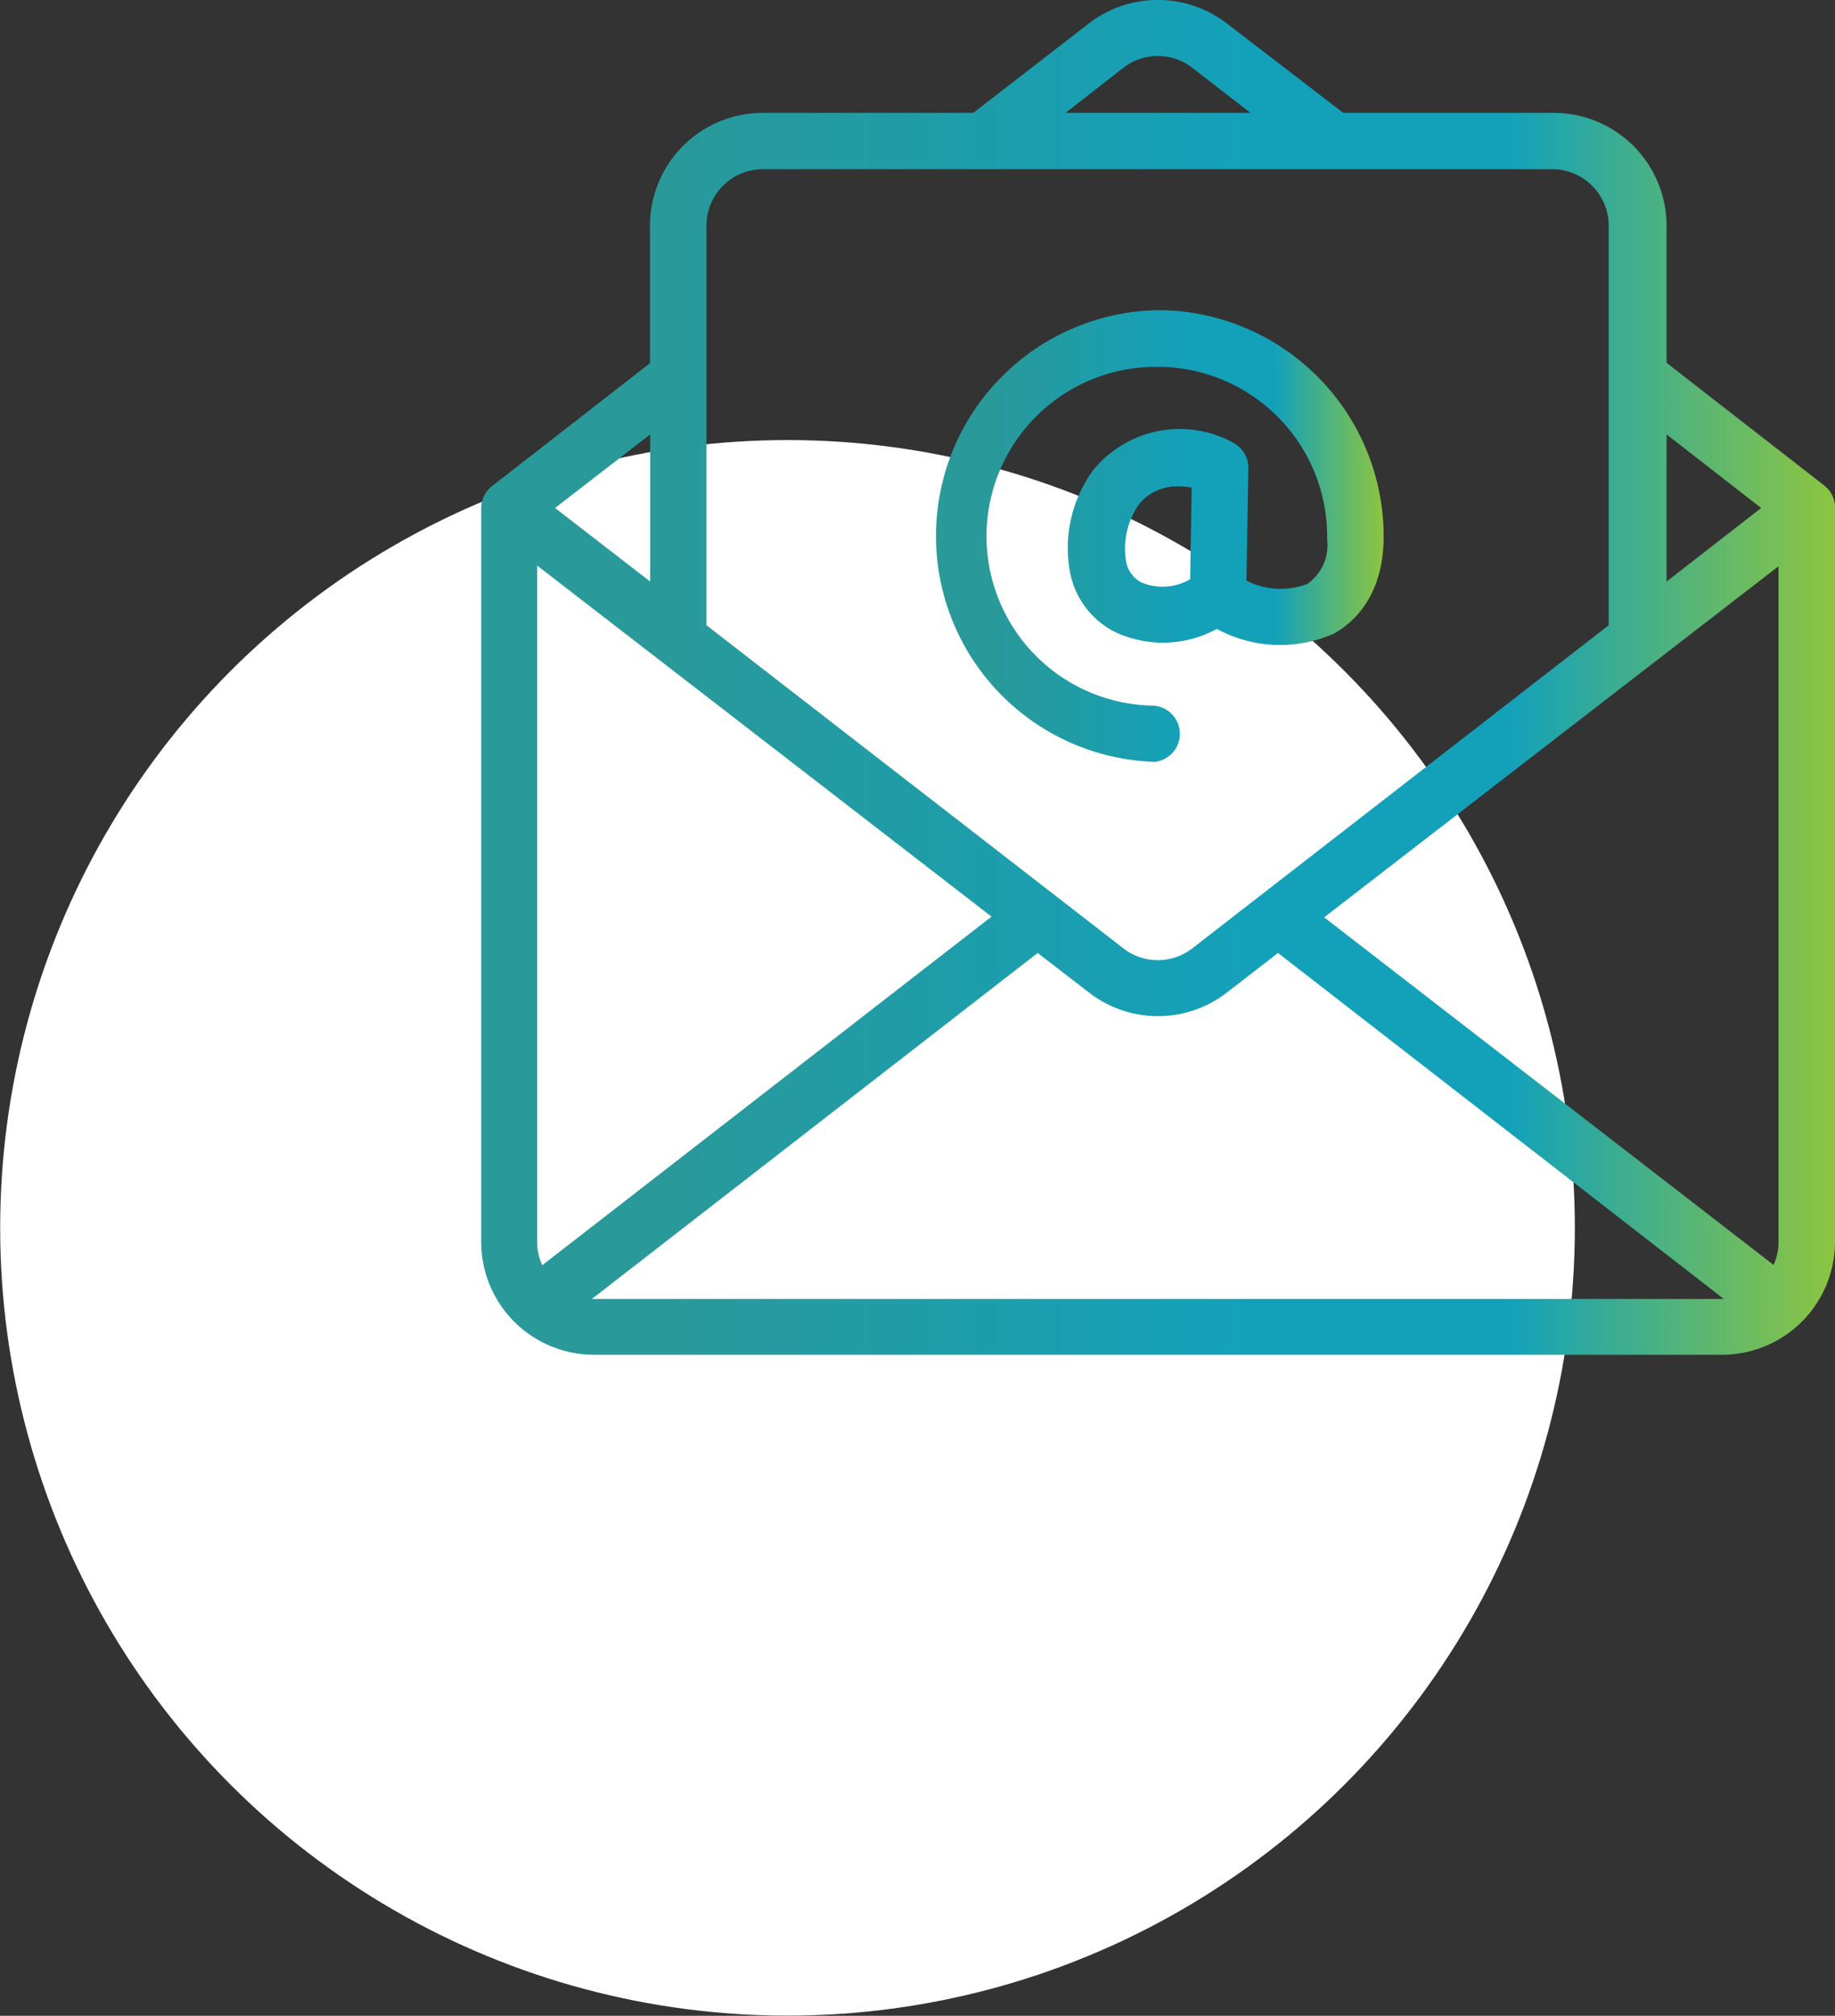
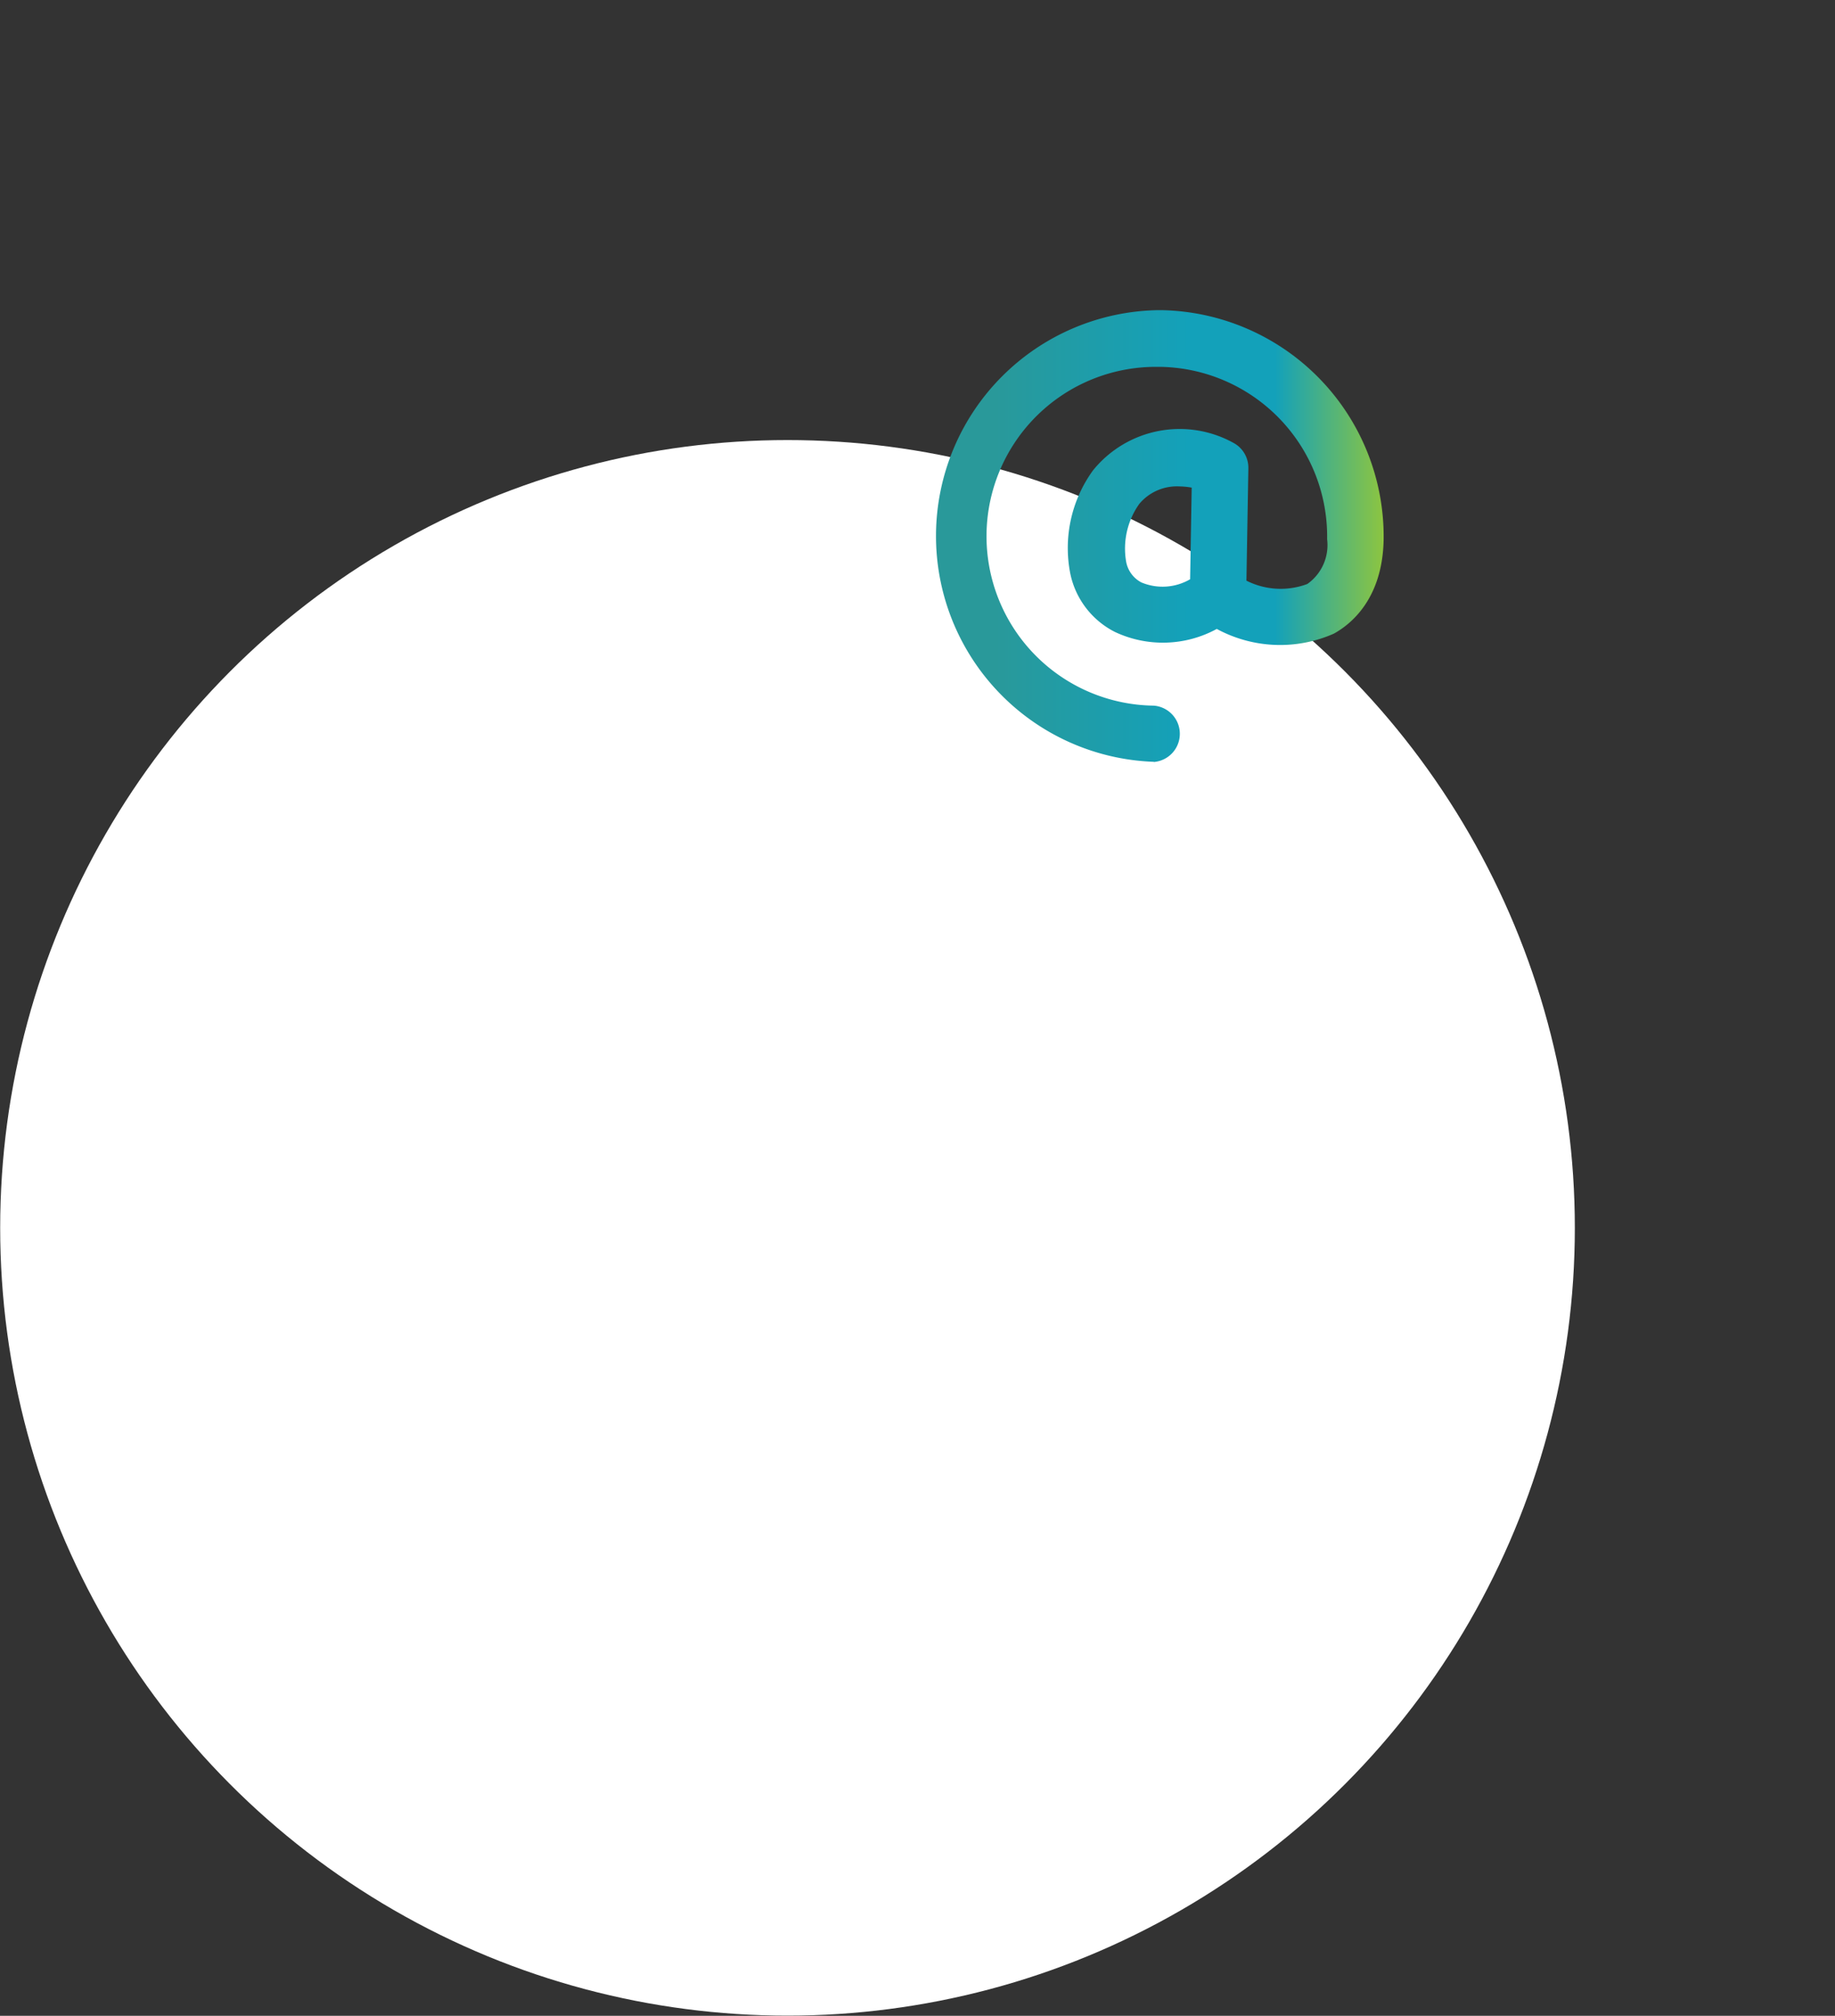
<svg xmlns="http://www.w3.org/2000/svg" xmlns:xlink="http://www.w3.org/1999/xlink" viewBox="0 0 104.6 114.84">
  <rect x="0" y="0" width="104.6" height="114.84" fill="#333333" stroke="none" />
  <defs>
    <style>.cls-1{fill:#fff;}.cls-2{fill:url(#New_Gradient_Swatch);}.cls-3{fill:url(#New_Gradient_Swatch-2);}</style>
    <linearGradient id="New_Gradient_Swatch" x1="27.41" y1="38.59" x2="104.6" y2="38.59" gradientUnits="userSpaceOnUse">
      <stop offset="0" stop-color="#29999a" />
      <stop offset="0.14" stop-color="#29999a" />
      <stop offset="0.57" stop-color="#13a1ba" />
      <stop offset="0.76" stop-color="#13a1ba" />
      <stop offset="1" stop-color="#8dc540" />
    </linearGradient>
    <linearGradient id="New_Gradient_Swatch-2" x1="53.14" y1="30.55" x2="78.87" y2="30.55" xlink:href="#New_Gradient_Swatch" />
  </defs>
  <g id="Layer_2" data-name="Layer 2">
    <g id="Layer_1-2" data-name="Layer 1">
      <circle class="cls-1" cx="44.89" cy="69.95" r="44.88" />
-       <path class="cls-2" d="M104,27.67l-9-7V12.86a6.44,6.44,0,0,0-6.43-6.43h-12L69.94,1.34a6.45,6.45,0,0,0-7.88,0L55.48,6.43h-12a6.43,6.43,0,0,0-6.43,6.43v7.83l-9,7a1.6,1.6,0,0,0-.62,1.27V70.75a6.43,6.43,0,0,0,6.43,6.43H98.16a6.44,6.44,0,0,0,6.44-6.43V28.94A1.58,1.58,0,0,0,104,27.67Zm-2.88,44.41L75.48,52.26l25.9-20V70.75A3.15,3.15,0,0,1,101.09,72.08Zm-.73-43.14L95,33.13V24.75ZM64,3.89a3.21,3.21,0,0,1,4,0l3.28,2.54H60.74ZM43.49,9.64h45a3.22,3.22,0,0,1,3.21,3.22V35.62L68,54A3.21,3.21,0,0,1,64,54L40.27,35.62V12.86A3.22,3.22,0,0,1,43.49,9.64ZM30.91,72.08a3.15,3.15,0,0,1-.29-1.33V32.22l25.9,20Zm6.15-38.95-5.42-4.19,5.42-4.19ZM33.84,74h-.1L59.15,54.29l2.92,2.25a6.41,6.41,0,0,0,7.87,0l2.91-2.25L98.26,74H33.84Z" />
-       <path class="cls-3" d="M65.77,43.41h0a1.61,1.61,0,0,0,0-3.21A9.65,9.65,0,0,1,66,20.9h.17a9.67,9.67,0,0,1,9.48,9.82,2.71,2.71,0,0,1-1.13,2.55,4.33,4.33,0,0,1-3.47-.19l.11-6.4a1.61,1.61,0,0,0-.85-1.45,6.35,6.35,0,0,0-8,1.56,7.52,7.52,0,0,0-1.3,5.89A4.82,4.82,0,0,0,63.55,36a6.42,6.42,0,0,0,5.81-.17,7.58,7.58,0,0,0,6.67.27c1-.55,2.77-2,2.84-5.33a12.9,12.9,0,0,0-12.64-13.1H66a12.87,12.87,0,0,0-.23,25.73ZM67.84,33a3.12,3.12,0,0,1-2.78.18,1.67,1.67,0,0,1-.87-1.2,4.39,4.39,0,0,1,.75-3.27,2.79,2.79,0,0,1,2.26-1,4.4,4.4,0,0,1,.73.07Z" />
+       <path class="cls-3" d="M65.77,43.41h0a1.61,1.61,0,0,0,0-3.21A9.65,9.65,0,0,1,66,20.9h.17a9.67,9.67,0,0,1,9.48,9.82,2.71,2.71,0,0,1-1.13,2.55,4.33,4.33,0,0,1-3.47-.19l.11-6.4a1.61,1.61,0,0,0-.85-1.45,6.35,6.35,0,0,0-8,1.56,7.52,7.52,0,0,0-1.3,5.89A4.82,4.82,0,0,0,63.55,36a6.42,6.42,0,0,0,5.81-.17,7.58,7.58,0,0,0,6.67.27c1-.55,2.77-2,2.84-5.33a12.9,12.9,0,0,0-12.64-13.1H66a12.87,12.87,0,0,0-.23,25.73M67.84,33a3.12,3.12,0,0,1-2.78.18,1.67,1.67,0,0,1-.87-1.2,4.39,4.39,0,0,1,.75-3.27,2.79,2.79,0,0,1,2.26-1,4.4,4.4,0,0,1,.73.07Z" />
    </g>
  </g>
</svg>